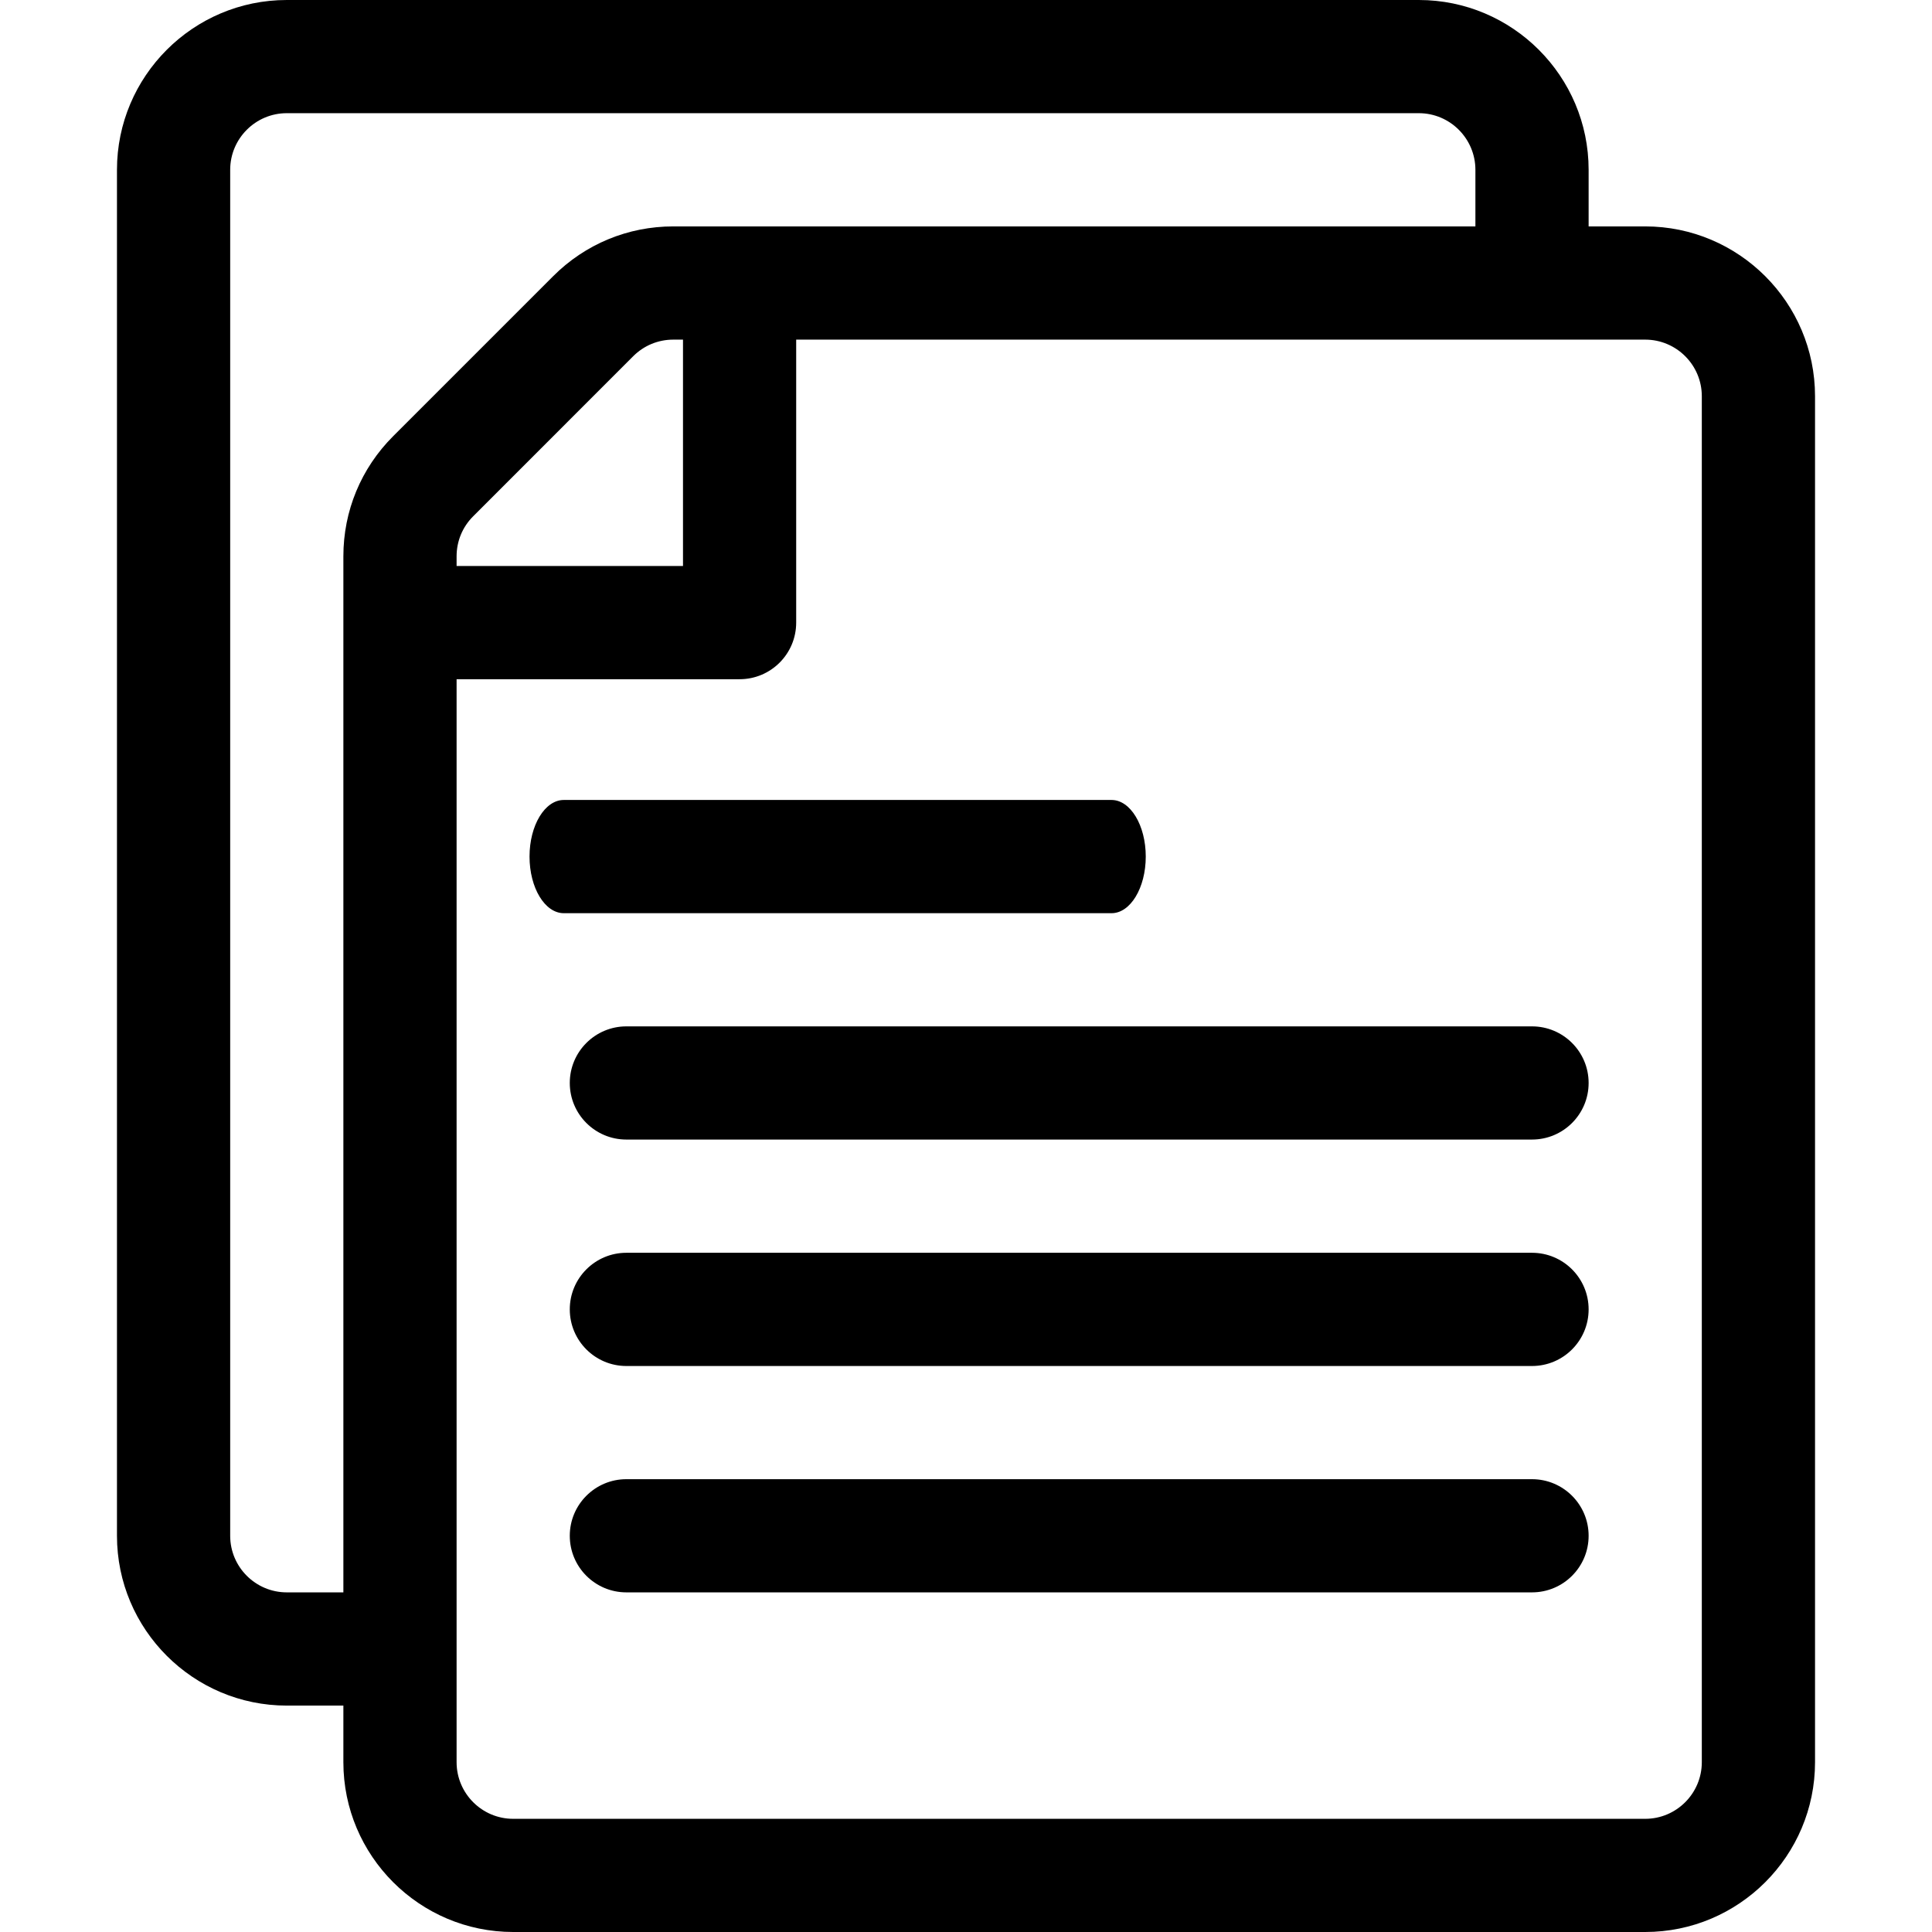
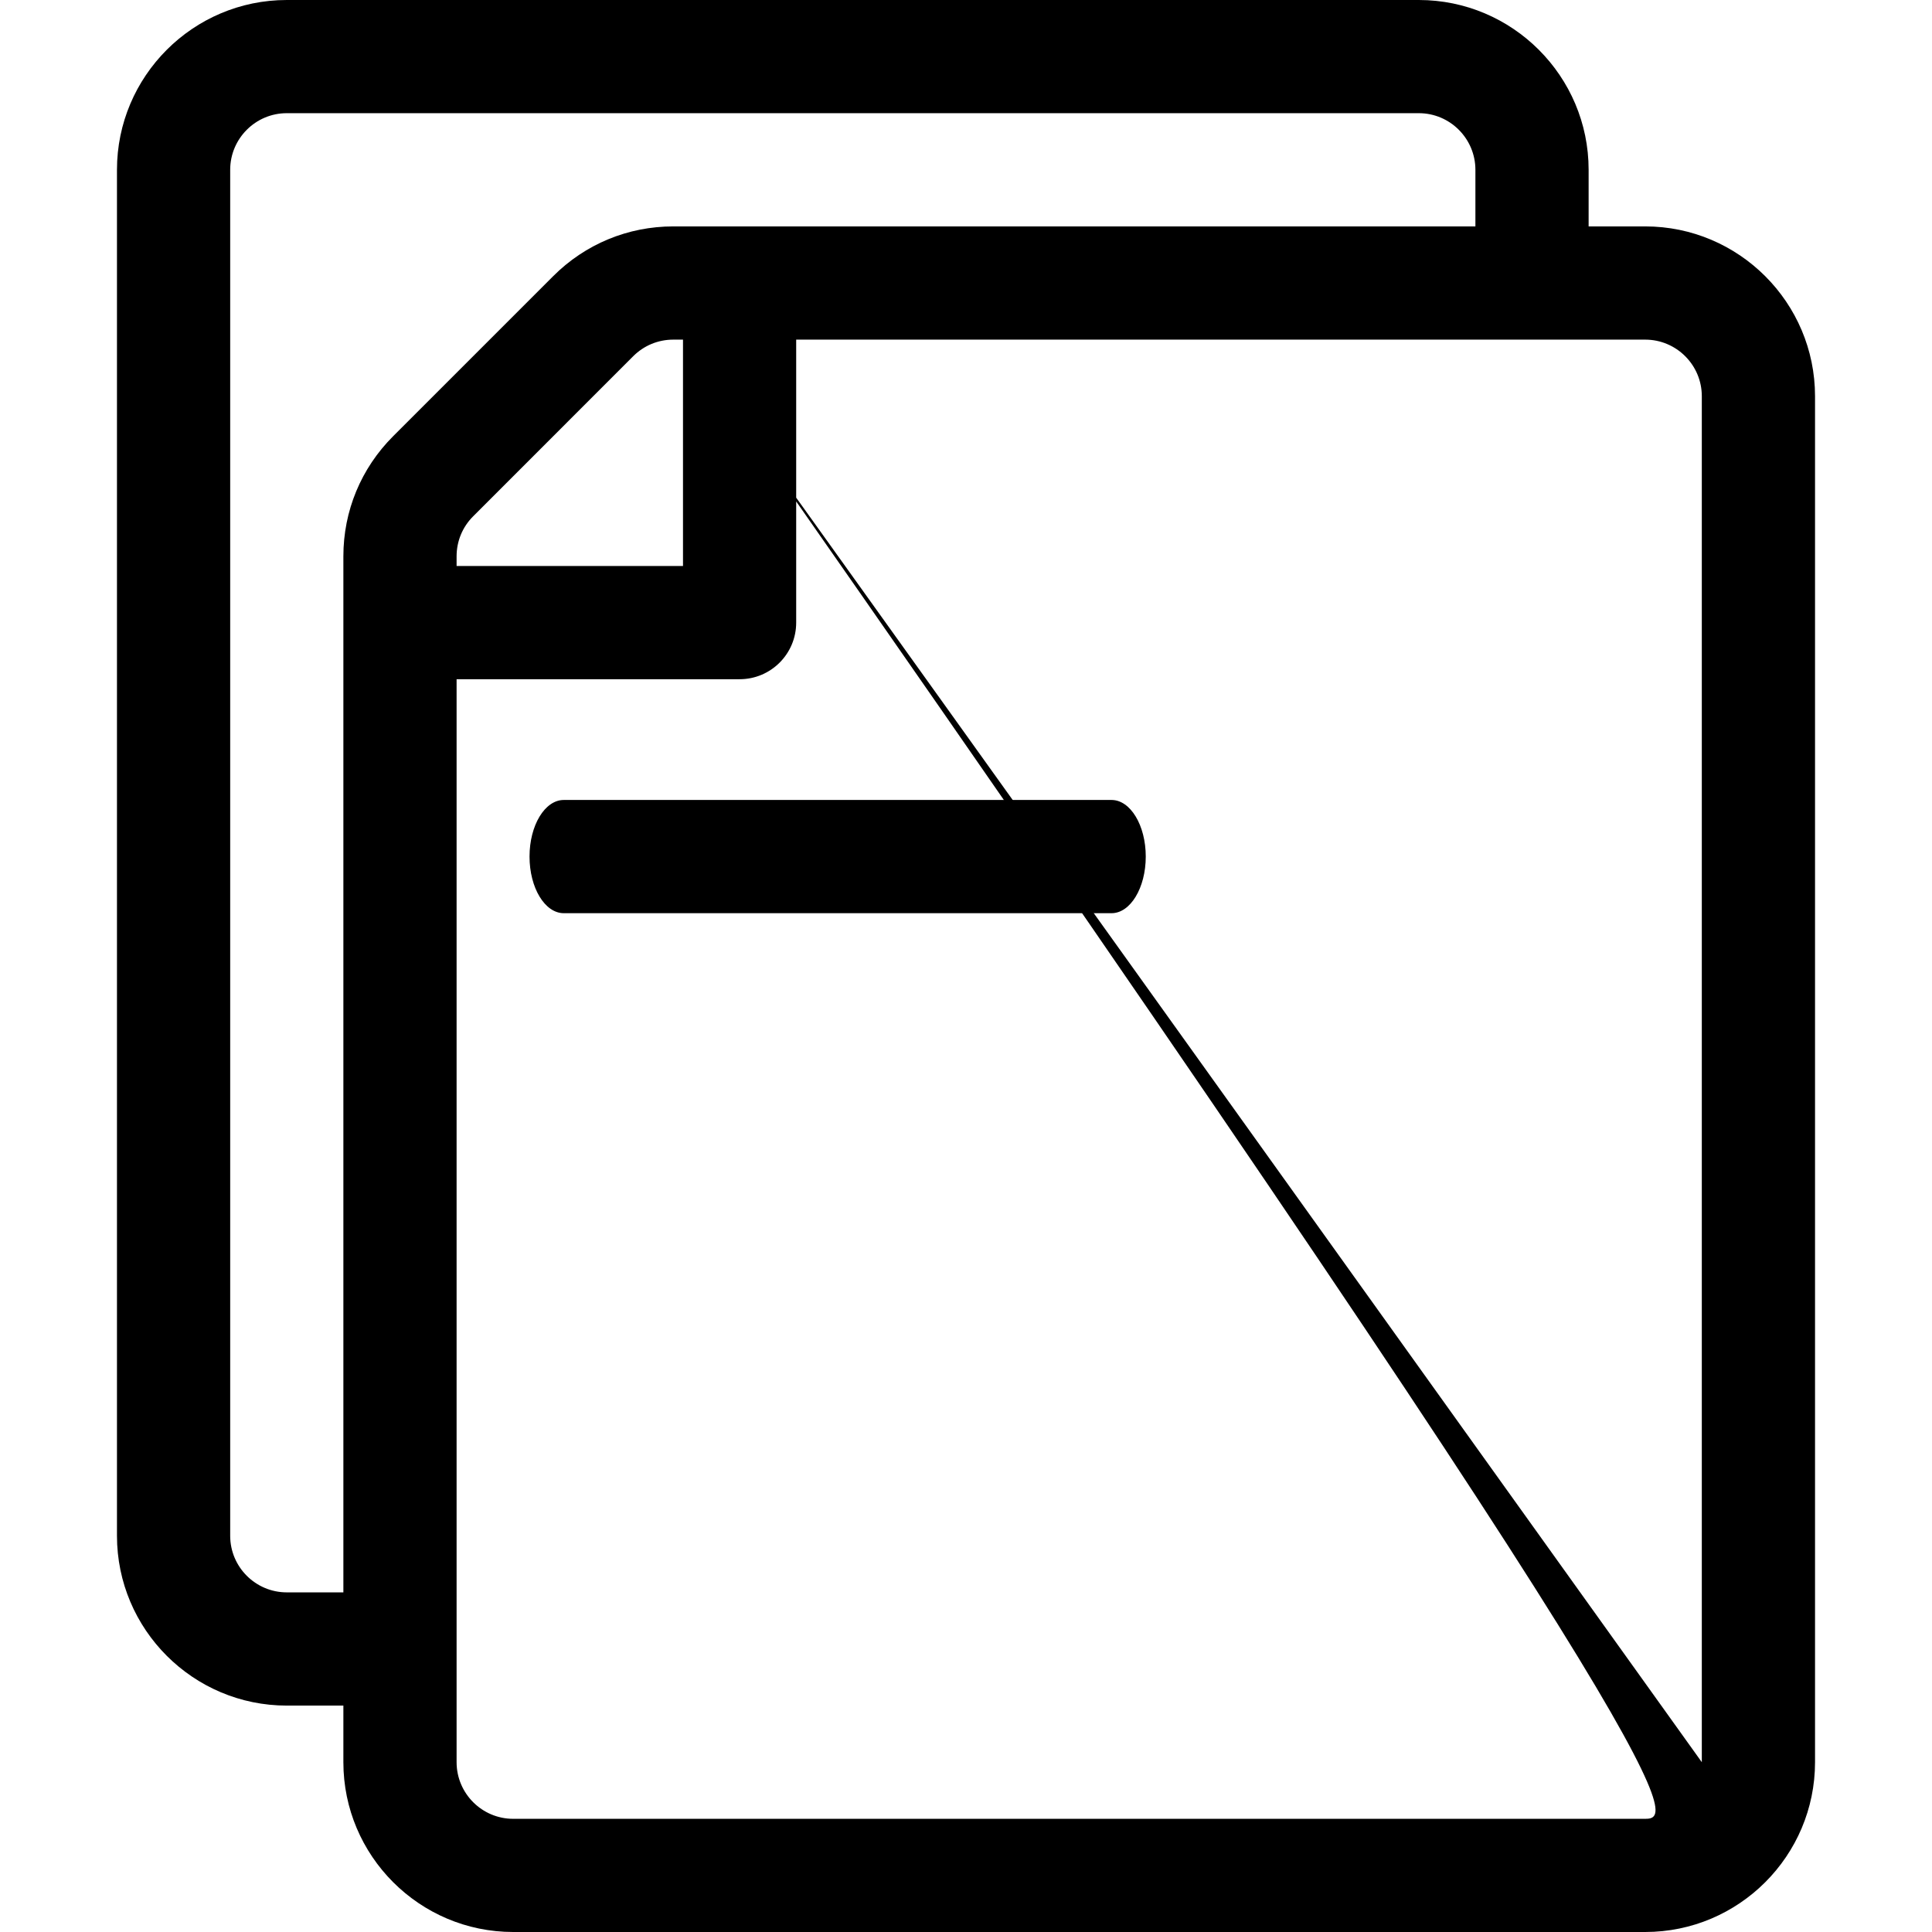
<svg xmlns="http://www.w3.org/2000/svg" width="48" height="48" viewBox="0 0 48 48" fill="none">
-   <path d="M40.875 5.625H39.469V4.219C39.469 1.893 37.576 0 35.25 0H7.125C4.799 0 2.906 1.893 2.906 4.219V38.156C2.906 40.483 4.799 42.375 7.125 42.375H8.531V43.781C8.531 46.108 10.424 48 12.75 48H40.875C43.201 48 45.094 46.108 45.094 43.781V9.844C45.094 7.518 43.201 5.625 40.875 5.625ZM9.767 10.838C8.97 11.635 8.531 12.694 8.531 13.821V39.562H7.125C6.35 39.562 5.719 38.932 5.719 38.156V4.219C5.719 3.443 6.35 2.812 7.125 2.812H35.25C36.025 2.812 36.656 3.443 36.656 4.219V5.625H16.727C15.601 5.625 14.541 6.064 13.744 6.861L9.767 10.838ZM16.969 8.438V14.062H11.344V13.821C11.344 13.446 11.49 13.092 11.756 12.827L15.733 8.849C15.999 8.584 16.352 8.438 16.727 8.438H16.969ZM42.281 43.781C42.281 44.557 41.65 45.188 40.875 45.188H12.75C11.975 45.188 11.344 44.557 11.344 43.781V16.875H18.375C19.152 16.875 19.781 16.245 19.781 15.469V8.438H40.875C41.65 8.438 42.281 9.068 42.281 9.844V43.781Z" fill="black" />
+   <path d="M40.875 5.625H39.469V4.219C39.469 1.893 37.576 0 35.25 0H7.125C4.799 0 2.906 1.893 2.906 4.219V38.156C2.906 40.483 4.799 42.375 7.125 42.375H8.531V43.781C8.531 46.108 10.424 48 12.75 48H40.875C43.201 48 45.094 46.108 45.094 43.781V9.844C45.094 7.518 43.201 5.625 40.875 5.625ZM9.767 10.838C8.97 11.635 8.531 12.694 8.531 13.821V39.562H7.125C6.35 39.562 5.719 38.932 5.719 38.156V4.219C5.719 3.443 6.35 2.812 7.125 2.812H35.25C36.025 2.812 36.656 3.443 36.656 4.219V5.625H16.727C15.601 5.625 14.541 6.064 13.744 6.861L9.767 10.838ZM16.969 8.438V14.062H11.344V13.821C11.344 13.446 11.49 13.092 11.756 12.827L15.733 8.849C15.999 8.584 16.352 8.438 16.727 8.438H16.969ZC42.281 44.557 41.65 45.188 40.875 45.188H12.75C11.975 45.188 11.344 44.557 11.344 43.781V16.875H18.375C19.152 16.875 19.781 16.245 19.781 15.469V8.438H40.875C41.65 8.438 42.281 9.068 42.281 9.844V43.781Z" fill="black" />
  <path d="M27.616 19.875H14.007C13.537 19.875 13.156 20.505 13.156 21.281C13.156 22.058 13.537 22.688 14.007 22.688H27.616C28.085 22.688 28.466 22.058 28.466 21.281C28.466 20.505 28.085 19.875 27.616 19.875Z" fill="black" />
-   <path d="M38.062 25.5H15.562C14.786 25.5 14.156 26.13 14.156 26.906C14.156 27.683 14.786 28.312 15.562 28.312H38.062C38.839 28.312 39.469 27.683 39.469 26.906C39.469 26.13 38.839 25.5 38.062 25.5Z" fill="black" />
-   <path d="M38.062 31.125H15.562C14.786 31.125 14.156 31.755 14.156 32.531C14.156 33.308 14.786 33.938 15.562 33.938H38.062C38.839 33.938 39.469 33.308 39.469 32.531C39.469 31.755 38.839 31.125 38.062 31.125Z" fill="black" />
-   <path d="M38.062 36.75H15.562C14.786 36.75 14.156 37.38 14.156 38.156C14.156 38.933 14.786 39.562 15.562 39.562H38.062C38.839 39.562 39.469 38.933 39.469 38.156C39.469 37.38 38.839 36.75 38.062 36.75Z" fill="black" />
</svg>